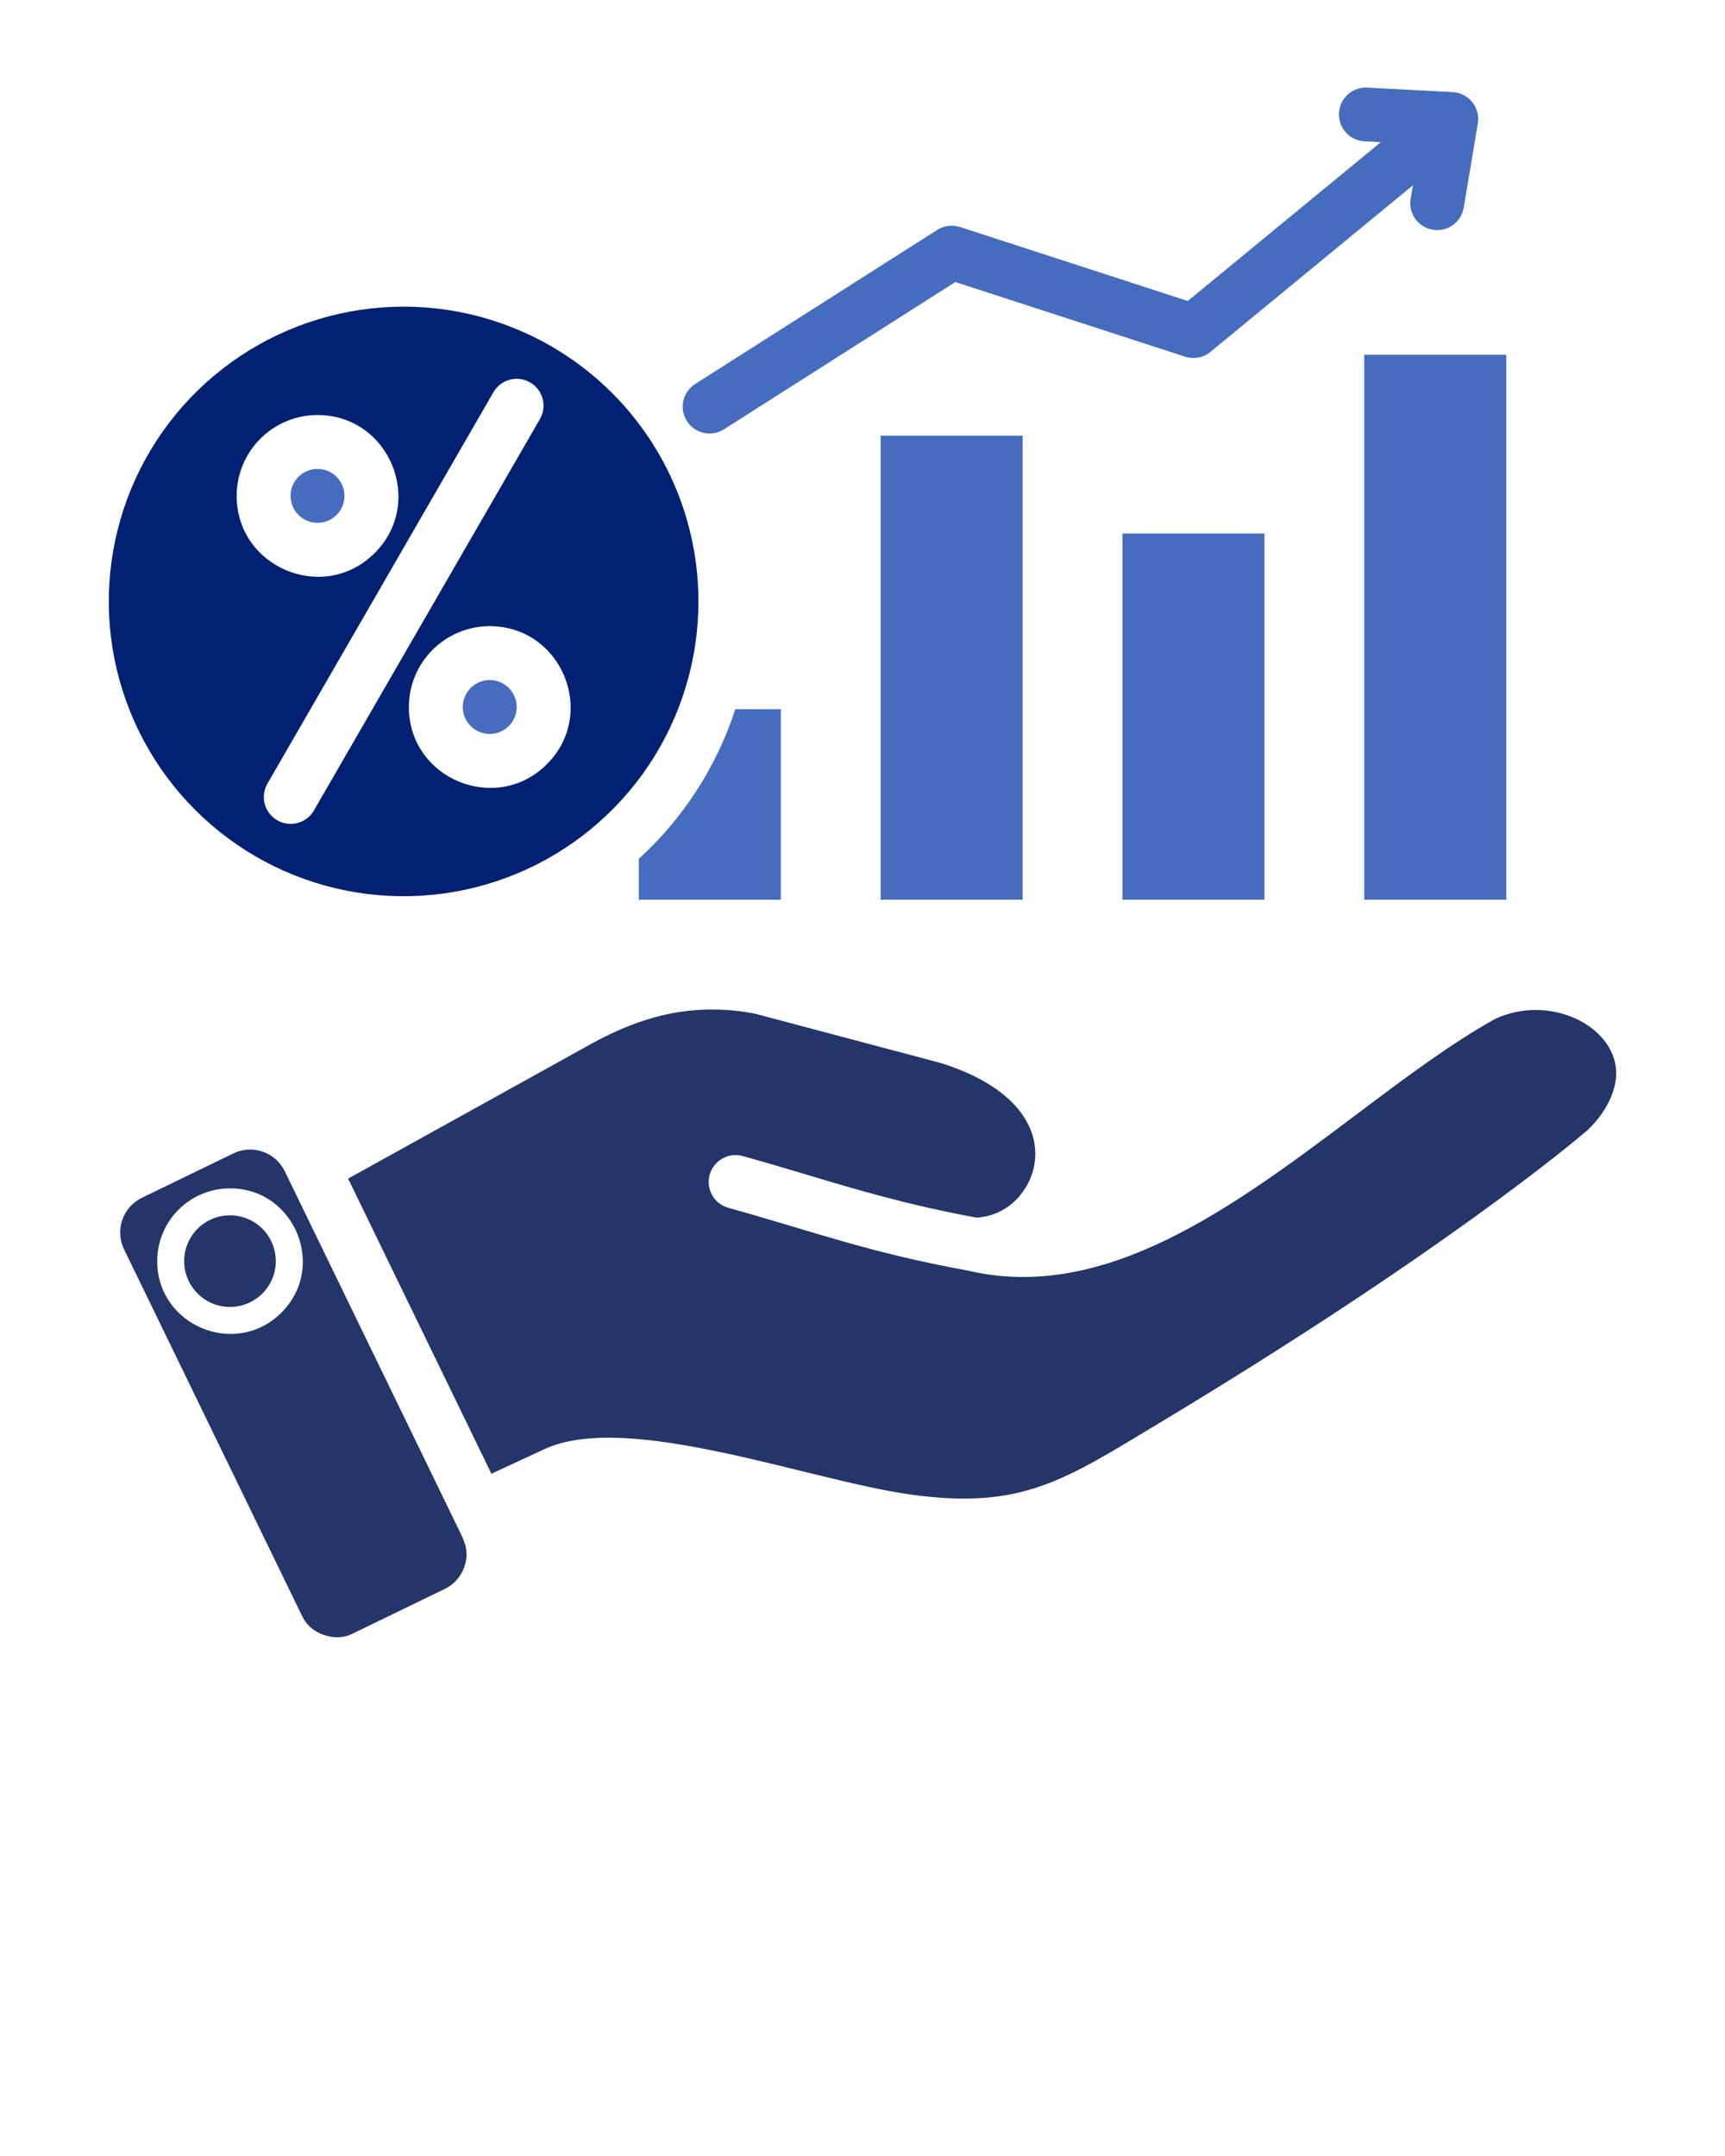
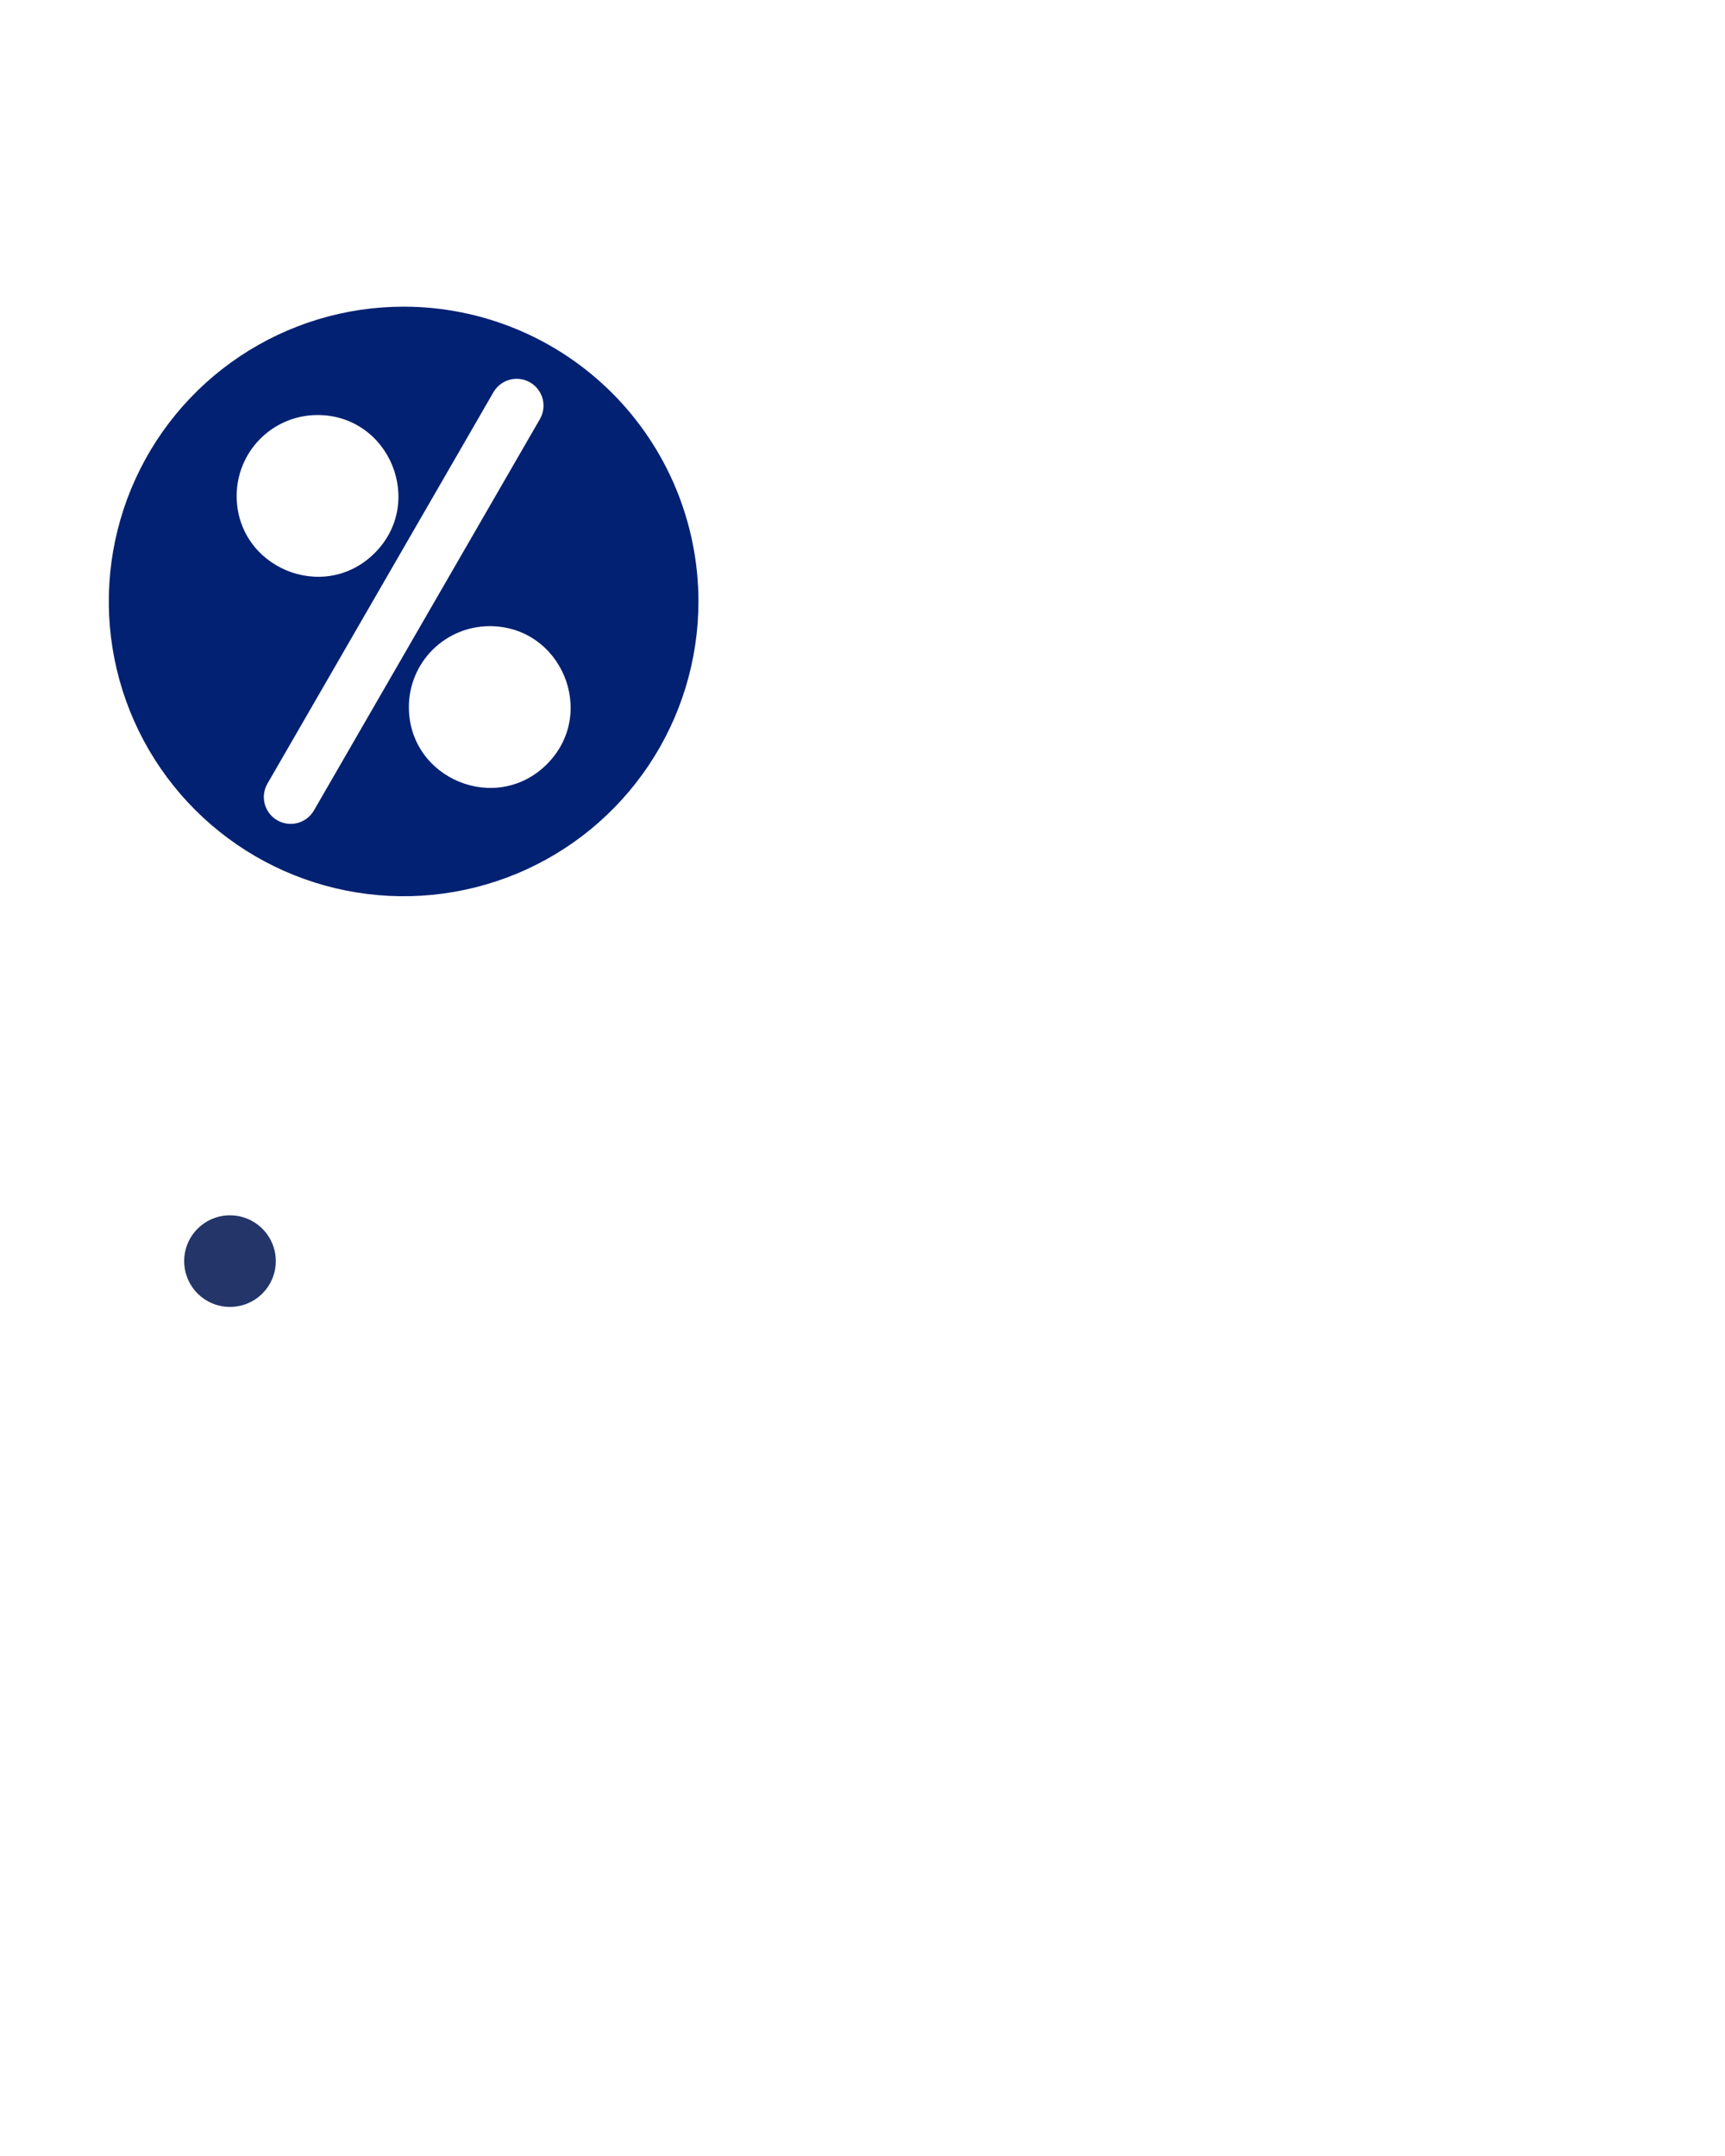
<svg xmlns="http://www.w3.org/2000/svg" width="512" height="640" viewBox="0 0 512 640" fill="none">
-   <path d="M261.377 129.331V267.068H303.528V129.327L261.377 129.331Z" fill="#456CBE" />
-   <path fill-rule="evenodd" clip-rule="evenodd" d="M231.753 210.537H218.253H218.25C212.701 227.572 202.83 242.876 189.6 254.956V267.068H231.753V210.537ZM399.45 39.301C400.858 40.87 402.829 41.818 404.934 41.937V41.94L409.85 42.2L352.544 89.347L284.916 67.378V67.395C283.798 67.031 282.614 66.918 281.448 67.067C280.281 67.215 279.163 67.62 278.172 68.253L206.398 113.953C205.503 114.51 204.727 115.238 204.116 116.096C203.504 116.954 203.069 117.925 202.836 118.953C202.602 119.98 202.574 121.044 202.754 122.082C202.935 123.12 203.319 124.112 203.885 125.001C204.451 125.889 205.188 126.657 206.053 127.259C206.918 127.861 207.894 128.285 208.924 128.507C209.954 128.73 211.018 128.745 212.054 128.554C213.09 128.362 214.078 127.966 214.96 127.39L283.544 83.721L351.757 105.88C353.113 106.322 354.563 106.392 355.955 106.083C357.347 105.775 358.632 105.099 359.674 104.125L419.365 55.01L418.683 59.082C418.357 61.161 418.865 63.284 420.096 64.991C421.328 66.697 423.183 67.848 425.258 68.194C427.334 68.54 429.462 68.052 431.18 66.838C432.898 65.623 434.067 63.779 434.433 61.707L438.633 36.623C438.816 35.514 438.763 34.379 438.477 33.292C438.192 32.205 437.68 31.19 436.976 30.314C436.271 29.438 435.39 28.721 434.389 28.209C433.389 27.697 432.291 27.401 431.169 27.342L405.747 26C403.641 25.905 401.583 26.648 400.023 28.065C398.462 29.482 397.526 31.459 397.419 33.565C397.311 35.67 398.041 37.732 399.45 39.301ZM153.012 207.552C152.63 206.293 151.944 205.148 151.014 204.217C149.895 203.098 148.47 202.336 146.917 202.027C145.365 201.718 143.756 201.876 142.294 202.482C140.832 203.088 139.583 204.114 138.704 205.43C137.824 206.746 137.356 208.293 137.356 209.875C137.356 211.191 137.681 212.486 138.301 213.646C138.922 214.806 139.819 215.795 140.913 216.525C142.006 217.256 143.264 217.706 144.573 217.835C145.882 217.963 147.202 217.767 148.418 217.264C149.633 216.76 150.705 215.965 151.54 214.948C152.375 213.931 152.945 212.725 153.202 211.434C153.459 210.144 153.394 208.811 153.012 207.552ZM101.899 144.881C101.517 143.622 100.83 142.477 99.9 141.546V141.542C98.781 140.423 97.356 139.661 95.804 139.353C94.252 139.044 92.643 139.203 91.181 139.808C89.719 140.414 88.47 141.439 87.591 142.755C86.712 144.071 86.243 145.618 86.243 147.2C86.243 148.516 86.567 149.812 87.186 150.972C87.806 152.133 88.703 153.122 89.797 153.854C90.891 154.585 92.148 155.035 93.457 155.164C94.766 155.294 96.088 155.098 97.303 154.595C98.519 154.091 99.591 153.296 100.426 152.279C101.261 151.262 101.832 150.055 102.089 148.765C102.346 147.474 102.281 146.14 101.899 144.881ZM404.926 267.068V105.313L447.076 105.309V267.068H404.926ZM375.3 158.381H333.152L333.15 158.377V267.068H375.3V212.725V158.381Z" fill="#456CBE" />
-   <path d="M287.463 377.202C257.763 371.837 240.988 365.42 216.197 358.543C214.158 357.98 212.426 356.629 211.383 354.789C210.34 352.949 210.07 350.769 210.634 348.73C211.198 346.691 212.548 344.96 214.388 343.916C216.229 342.873 218.408 342.604 220.447 343.167C227.576 345.153 233.306 346.867 238.984 348.567L238.989 348.569C254.587 353.237 269.811 357.794 289.904 361.447C292.582 361.286 295.189 360.527 297.535 359.225C299.881 357.924 301.905 356.114 303.46 353.928C305.513 351.202 306.795 347.973 307.171 344.581C307.547 341.189 307.003 337.758 305.597 334.648C302.333 327.309 294.183 320.203 279.124 315.523L224.195 300.933C216.538 299.409 208.671 299.267 200.964 300.512C192.684 301.898 183.809 305.093 173.835 310.782L103.325 349.862L145.858 437.477L161.817 430.066C186.517 418.876 240.205 439.482 270.326 443.654C303.25 448.216 315.743 439.502 344.347 422.275C427.519 372.21 466.605 339.413 471.134 335.537C477.492 329.528 479.986 322.688 479.684 317.737C479.262 310.791 474.054 305.327 467.77 302.399C464.007 300.685 459.92 299.802 455.785 299.808C451.651 299.815 447.566 300.711 443.809 302.437C430.609 309.768 416.783 320.163 402.595 330.832C366.55 357.938 328.284 386.714 287.462 377.215V377.202H287.463Z" fill="#233569" />
-   <path fill-rule="evenodd" clip-rule="evenodd" d="M134.973 451.602L84.506 347.648C83.176 344.932 80.824 342.853 77.965 341.868C75.105 340.883 71.972 341.071 69.251 342.391L42.073 355.585C39.356 356.915 37.278 359.267 36.292 362.127C35.307 364.986 35.495 368.119 36.816 370.84L89.352 479.059C89.522 479.354 89.674 479.66 89.805 479.974C92.212 485.048 99.428 487.524 104.459 485.032L132.042 471.651C133.385 470.999 134.586 470.089 135.576 468.972C136.566 467.854 137.326 466.553 137.812 465.141C139.404 460.55 137.857 457.446 136.038 453.798C135.686 453.092 135.324 452.365 134.972 451.603L134.973 451.602ZM52.989 359.087C57.04 355.036 62.534 352.76 68.263 352.76L68.266 352.758C87.441 352.758 97.119 376.056 83.541 389.635C69.963 403.214 46.663 393.54 46.663 374.36C46.663 368.632 48.939 363.138 52.989 359.087Z" fill="#233569" />
+   <path d="M261.377 129.331V267.068V129.327L261.377 129.331Z" fill="#456CBE" />
  <path fill-rule="evenodd" clip-rule="evenodd" d="M119.8 91.032C102.493 91.032 85.574 96.164 71.184 105.779C56.794 115.395 45.577 129.061 38.954 145.051C32.331 161.04 30.598 178.635 33.974 195.61C37.351 212.584 45.685 228.176 57.923 240.414C70.161 252.652 85.753 260.987 102.728 264.363C119.702 267.739 137.297 266.006 153.287 259.383C169.276 252.76 182.943 241.544 192.558 227.153C202.173 212.763 207.305 195.844 207.305 178.537C207.305 155.33 198.085 133.073 181.675 116.662C165.265 100.252 143.008 91.033 119.8 91.032ZM111.213 164.17C126.298 149.085 115.551 123.2 94.243 123.2C87.878 123.2 81.773 125.729 77.272 130.23C72.772 134.731 70.243 140.835 70.243 147.2C70.243 168.508 96.128 179.255 111.213 164.17ZM162.326 226.845C177.411 211.76 166.664 185.875 145.356 185.875C138.991 185.875 132.886 188.404 128.385 192.905C123.885 197.406 121.356 203.51 121.356 209.875C121.356 231.183 147.241 241.93 162.326 226.845ZM151.279 112.725C149.24 113.276 147.503 114.615 146.45 116.446L79.336 232.691C78.304 234.522 78.038 236.686 78.594 238.712C79.15 240.738 80.485 242.462 82.307 243.509C84.128 244.556 86.29 244.841 88.321 244.301C90.352 243.762 92.087 242.442 93.149 240.629L160.263 124.383C161.316 122.552 161.597 120.377 161.046 118.337C160.495 116.298 159.157 114.561 157.325 113.508C155.493 112.456 153.318 112.174 151.279 112.725Z" fill="#032172" />
  <path d="M68.263 360.759C70.953 360.759 73.582 361.557 75.819 363.051C78.055 364.546 79.798 366.67 80.828 369.155C81.857 371.64 82.126 374.374 81.602 377.013C81.077 379.651 79.782 382.074 77.88 383.976C75.978 385.878 73.554 387.173 70.916 387.698C68.278 388.223 65.544 387.953 63.059 386.924C60.573 385.895 58.449 384.152 56.955 381.915C55.461 379.679 54.663 377.049 54.663 374.359C54.663 370.752 56.096 367.293 58.646 364.743C61.197 362.192 64.656 360.759 68.263 360.759Z" fill="#233569" />
</svg>